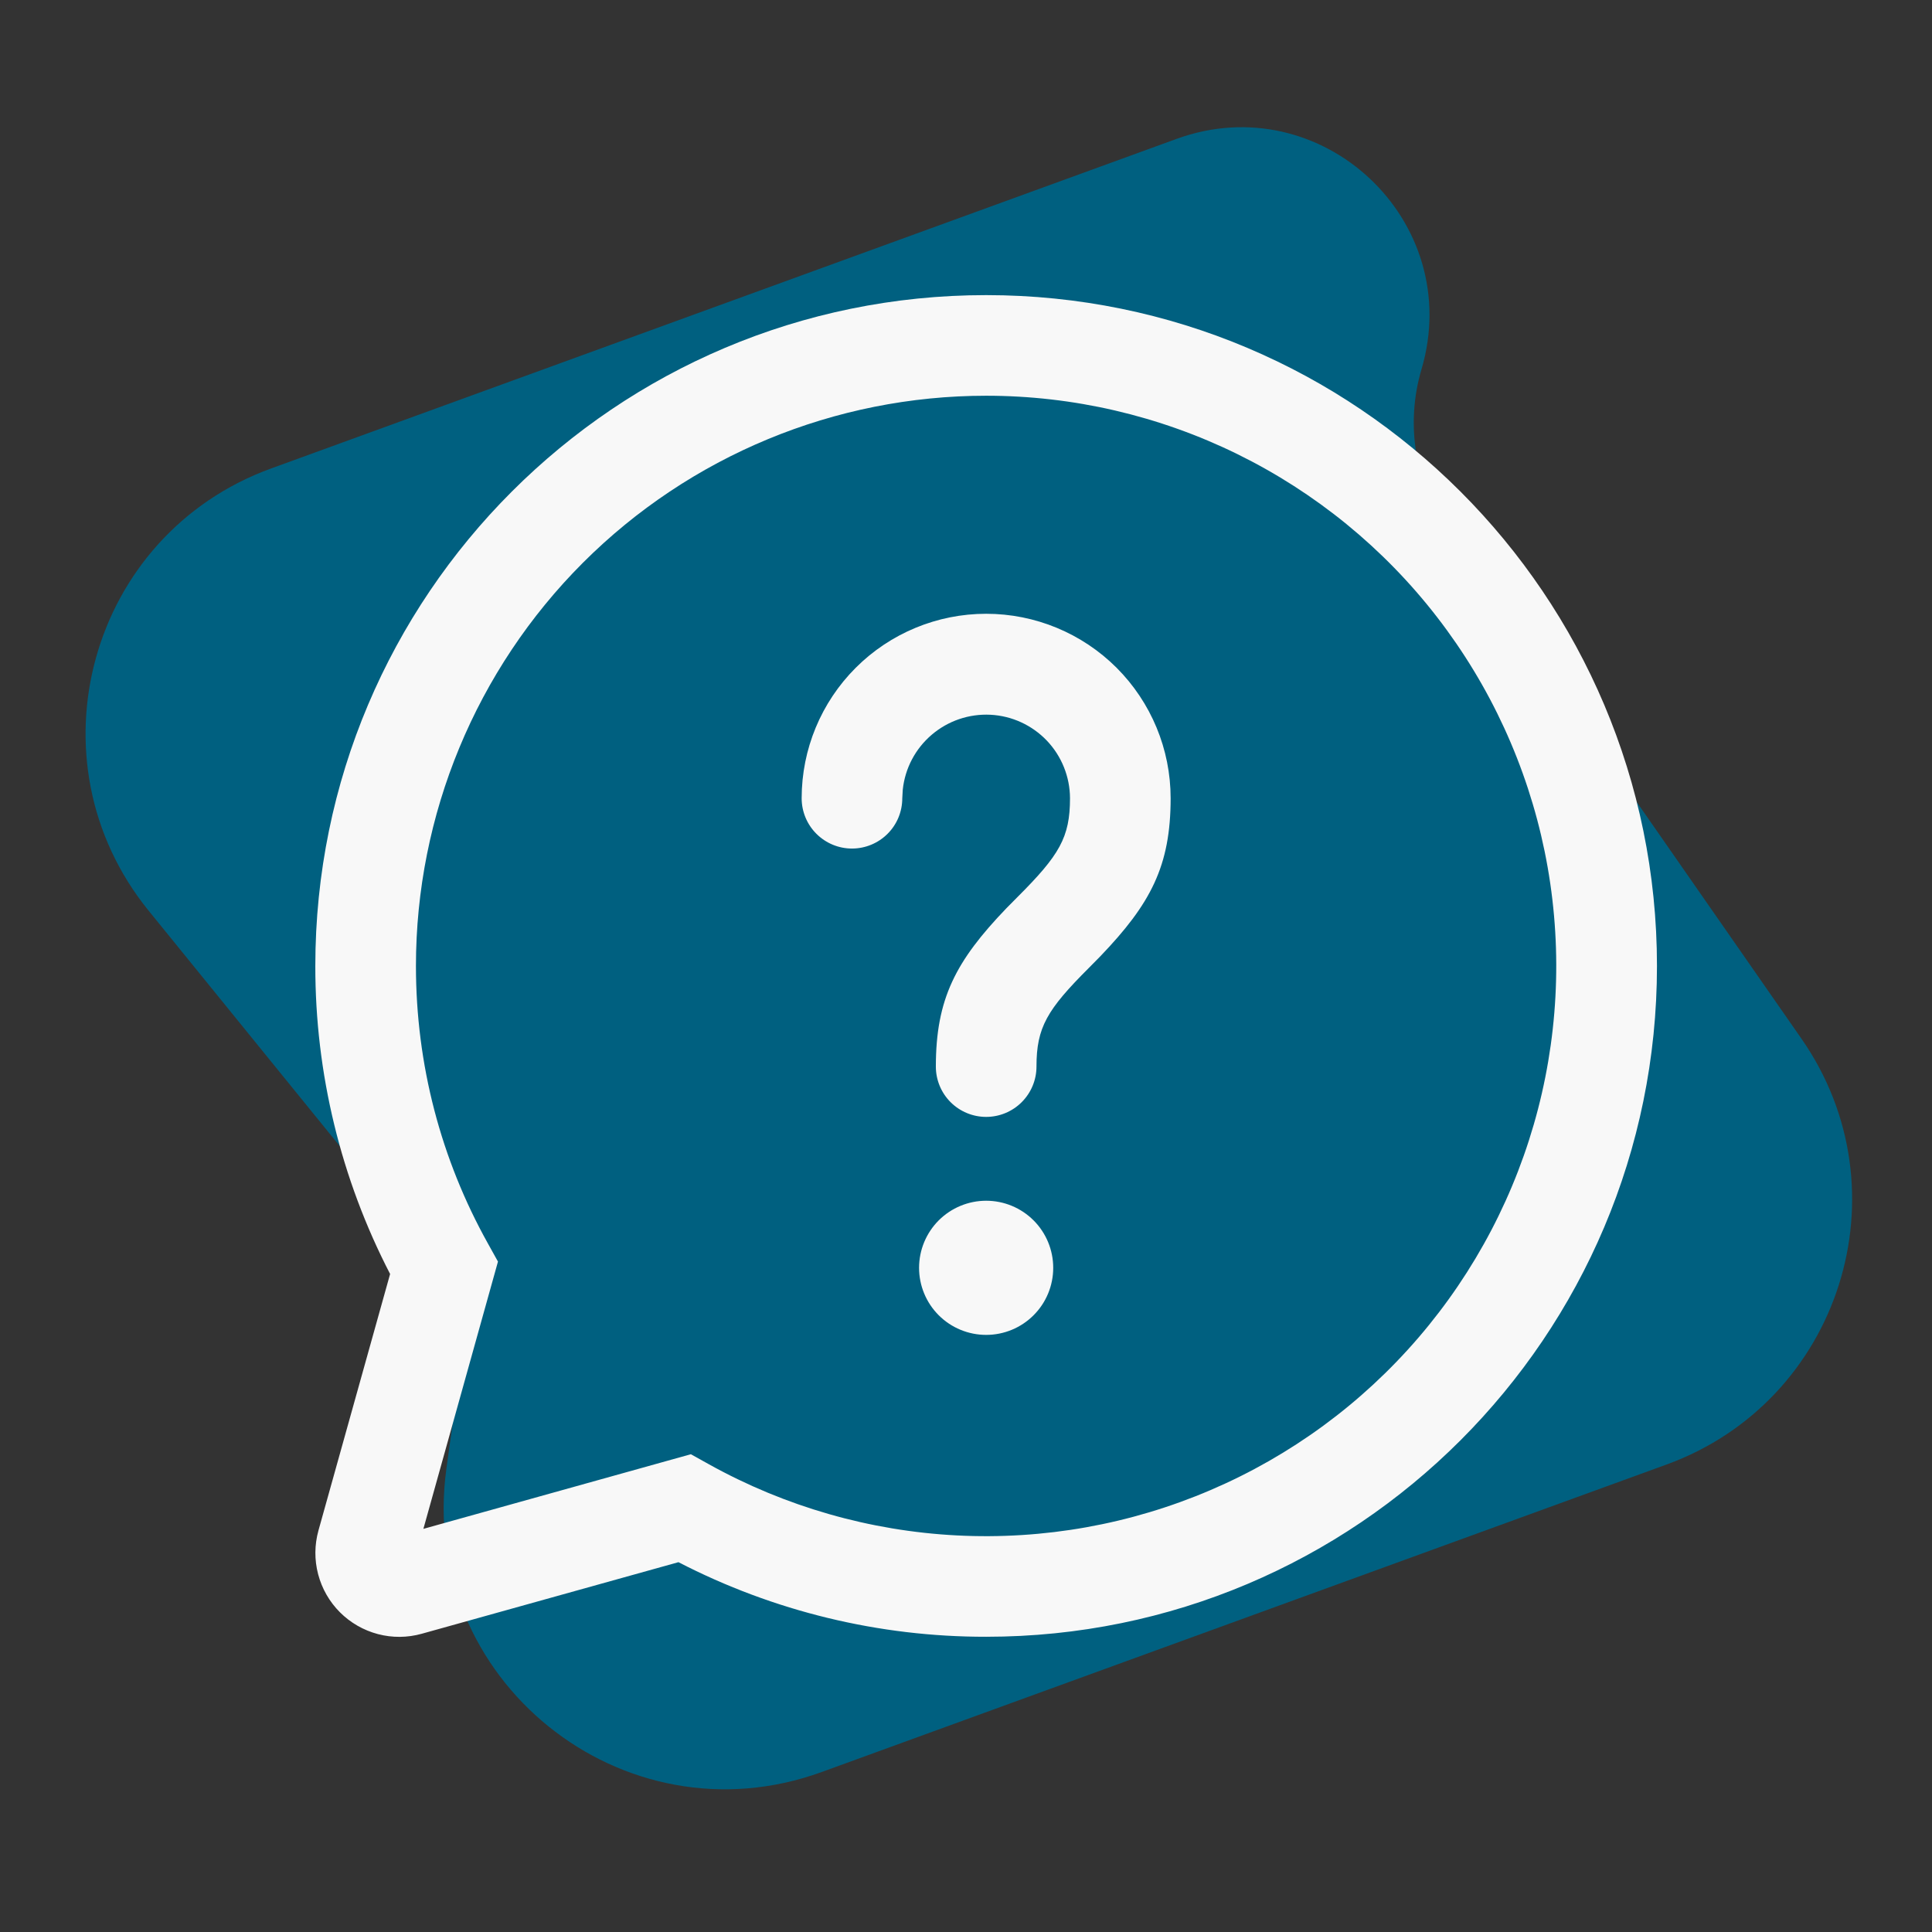
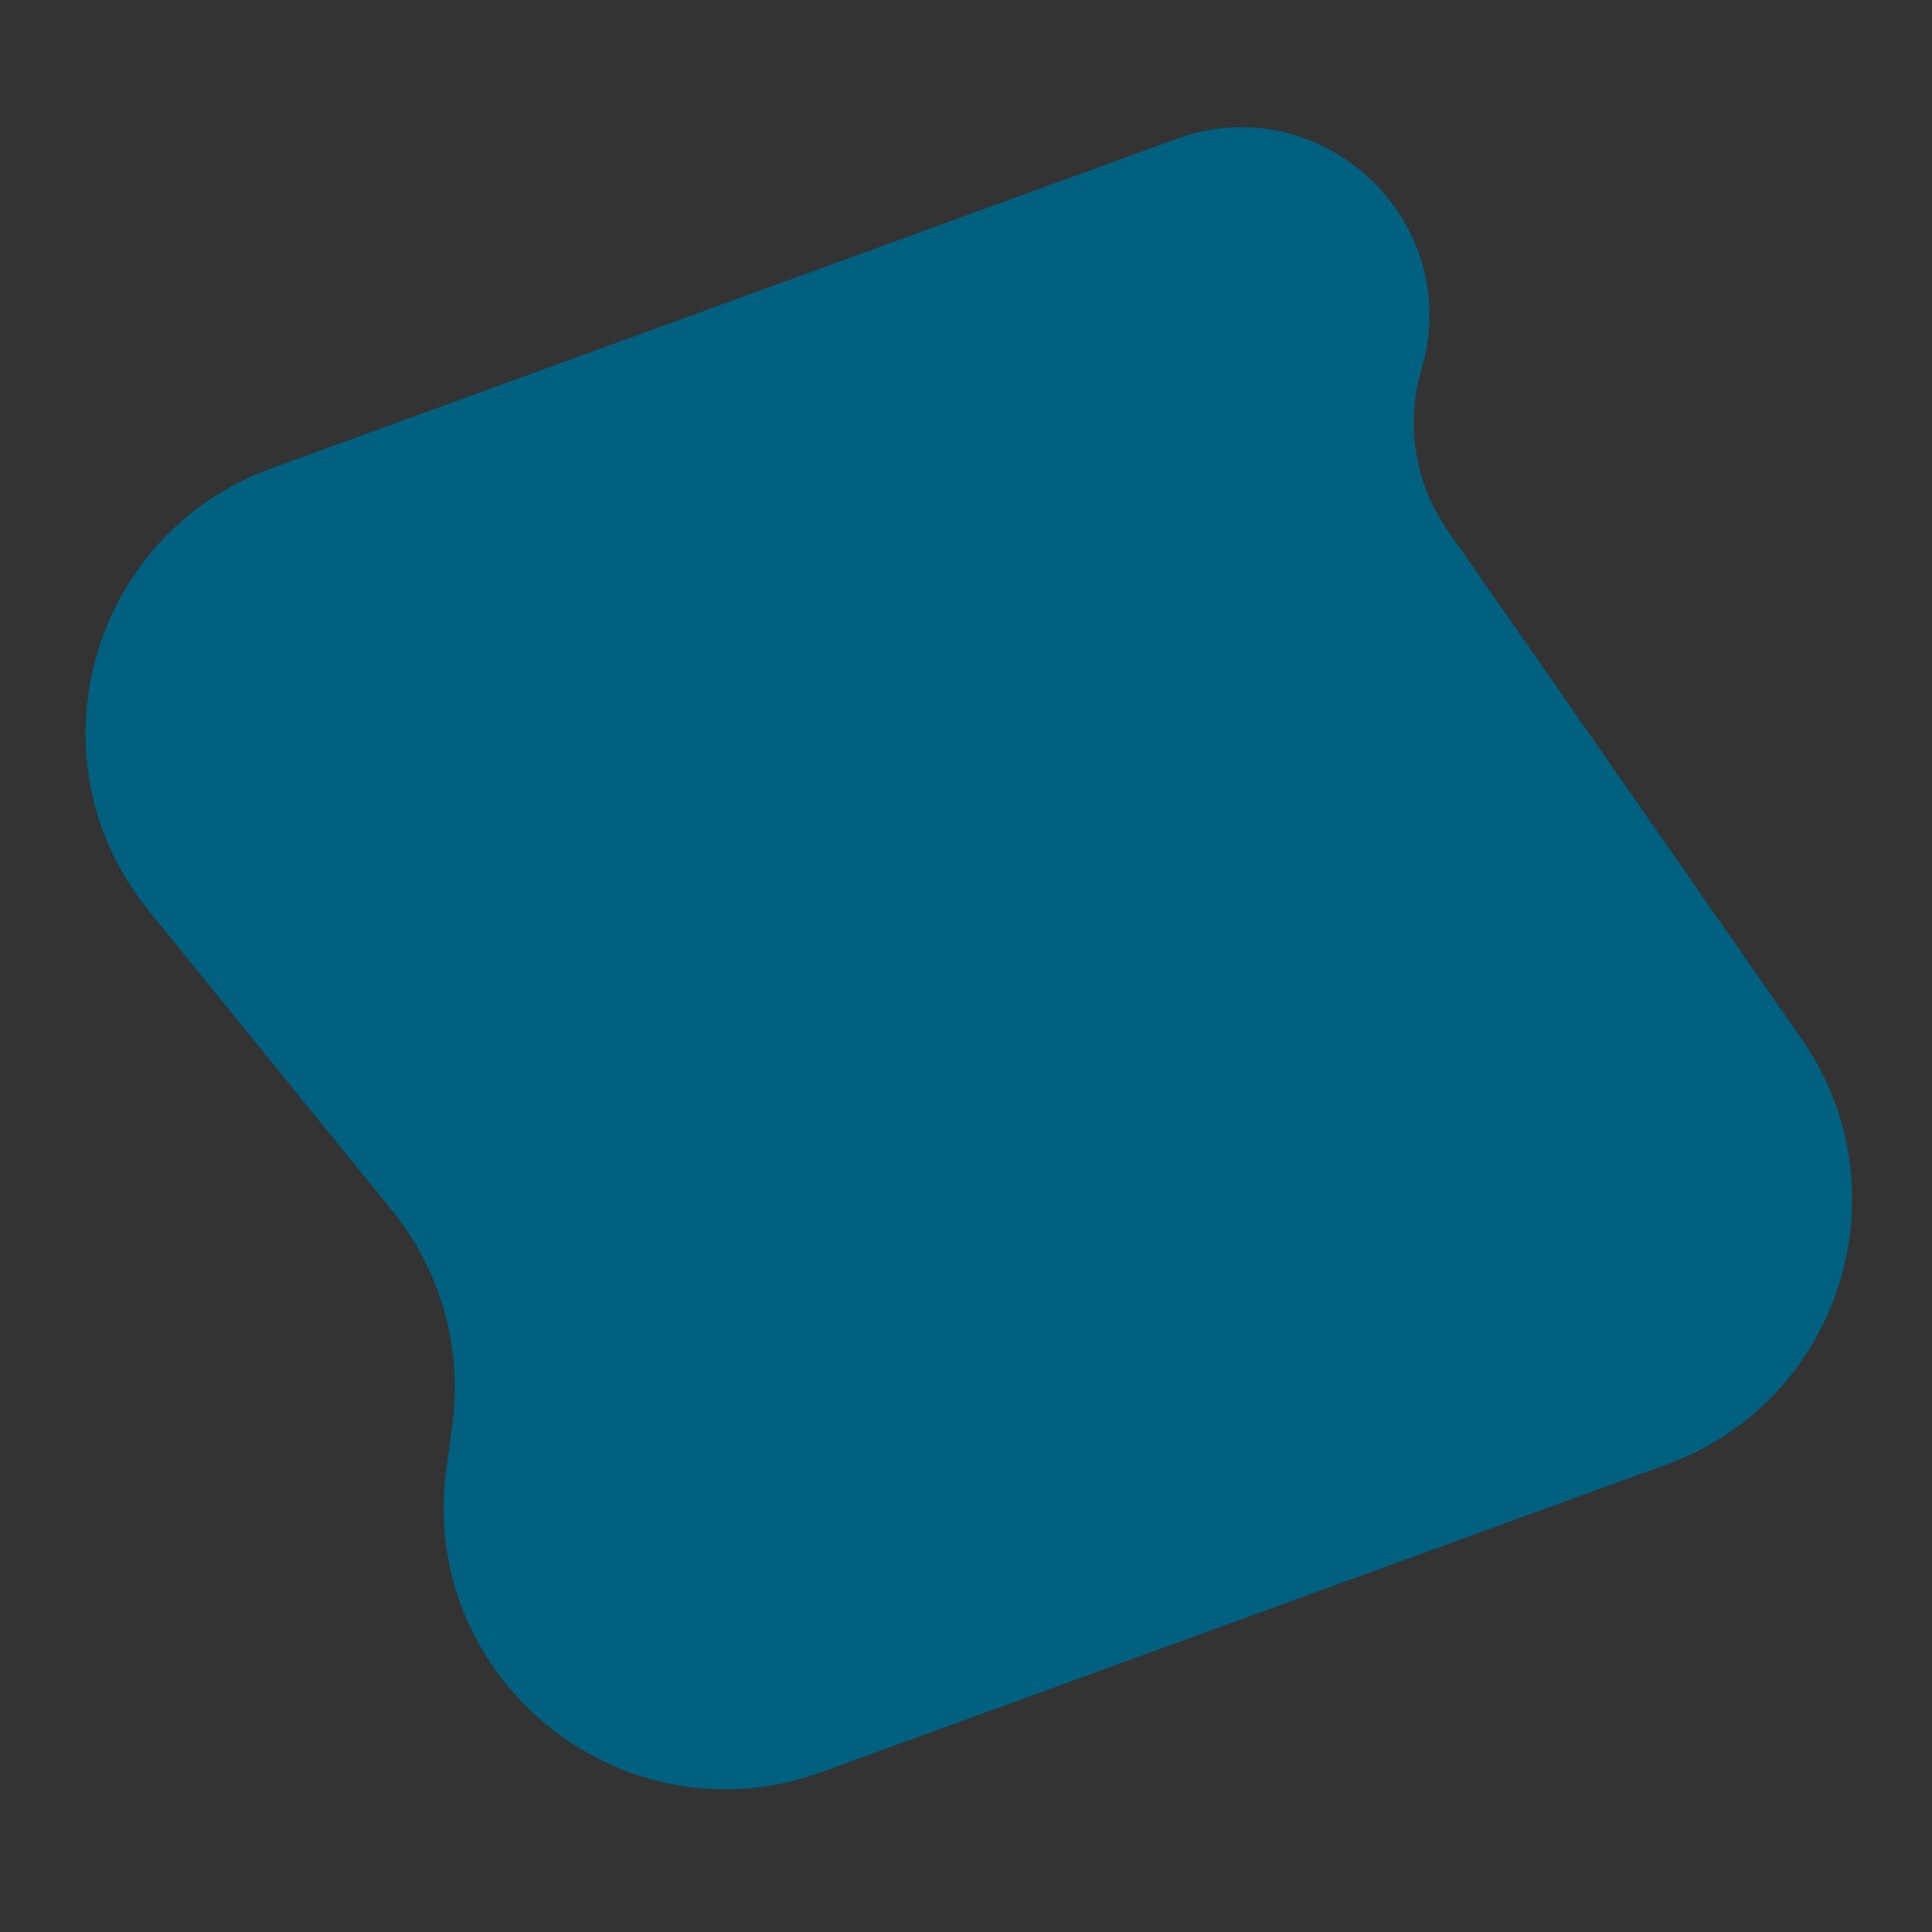
<svg xmlns="http://www.w3.org/2000/svg" width="48" height="48" viewBox="0 0 48 48" fill="none">
  <rect x="0" y="0" width="48" height="48" fill="#333333" stroke="none" />
  <path d="M3.695 22.629C0.662 18.894 2.214 13.284 6.735 11.639L29.23 3.451C32.838 2.138 36.405 5.491 35.317 9.174C34.914 10.535 35.152 12.006 35.963 13.172L44.758 25.808C47.383 29.579 45.724 34.813 41.407 36.385L20.419 44.024C15.466 45.827 10.373 41.715 11.09 36.493L11.236 35.434C11.5 33.514 10.957 31.572 9.735 30.068L3.695 22.629Z" fill="#006080" />
-   <path d="M24.501 7.332C33.706 7.332 41.167 14.794 41.167 23.999C41.167 33.204 33.706 40.665 24.501 40.665C21.841 40.669 19.219 40.033 16.856 38.812L10.479 40.59C10.123 40.69 9.747 40.693 9.39 40.599C9.033 40.505 8.707 40.318 8.446 40.057C8.185 39.796 7.998 39.47 7.904 39.112C7.81 38.755 7.813 38.38 7.912 38.024L9.692 31.652C8.468 29.287 7.831 26.662 7.834 23.999C7.834 14.794 15.296 7.332 24.501 7.332ZM24.501 9.832C20.743 9.832 17.14 11.325 14.483 13.981C11.827 16.638 10.334 20.241 10.334 23.999C10.334 26.449 10.956 28.804 12.122 30.894L12.372 31.344L10.519 37.984L17.164 36.13L17.614 36.38C19.505 37.431 21.611 38.036 23.771 38.147C25.932 38.258 28.089 37.872 30.077 37.02C32.066 36.169 33.832 34.873 35.242 33.232C36.652 31.591 37.668 29.65 38.211 27.556C38.754 25.462 38.81 23.271 38.376 21.152C37.941 19.033 37.027 17.042 35.703 15.331C34.38 13.62 32.682 12.235 30.74 11.281C28.798 10.328 26.664 9.832 24.501 9.832ZM24.501 29.832C24.943 29.832 25.367 30.008 25.679 30.32C25.992 30.633 26.167 31.057 26.167 31.499C26.167 31.941 25.992 32.365 25.679 32.677C25.367 32.99 24.943 33.165 24.501 33.165C24.059 33.165 23.635 32.99 23.322 32.677C23.01 32.365 22.834 31.941 22.834 31.499C22.834 31.057 23.01 30.633 23.322 30.32C23.635 30.008 24.059 29.832 24.501 29.832ZM24.501 15.249C25.716 15.249 26.882 15.732 27.742 16.591C28.601 17.451 29.084 18.616 29.084 19.832C29.084 21.515 28.589 22.455 27.332 23.764L27.051 24.049C26.014 25.085 25.751 25.525 25.751 26.499C25.751 26.83 25.619 27.148 25.384 27.383C25.15 27.617 24.832 27.749 24.501 27.749C24.169 27.749 23.851 27.617 23.617 27.383C23.382 27.148 23.251 26.83 23.251 26.499C23.251 24.815 23.746 23.875 25.002 22.567L25.284 22.282C26.321 21.245 26.584 20.805 26.584 19.832C26.582 19.299 26.376 18.787 26.009 18.401C25.641 18.016 25.14 17.785 24.608 17.758C24.075 17.731 23.553 17.909 23.148 18.255C22.742 18.601 22.485 19.089 22.429 19.619L22.417 19.832C22.417 20.164 22.286 20.482 22.051 20.716C21.817 20.95 21.499 21.082 21.167 21.082C20.836 21.082 20.518 20.95 20.284 20.716C20.049 20.482 19.917 20.164 19.917 19.832C19.917 18.616 20.4 17.451 21.26 16.591C22.119 15.732 23.285 15.249 24.501 15.249Z" fill="#F8F8F8" />
</svg>